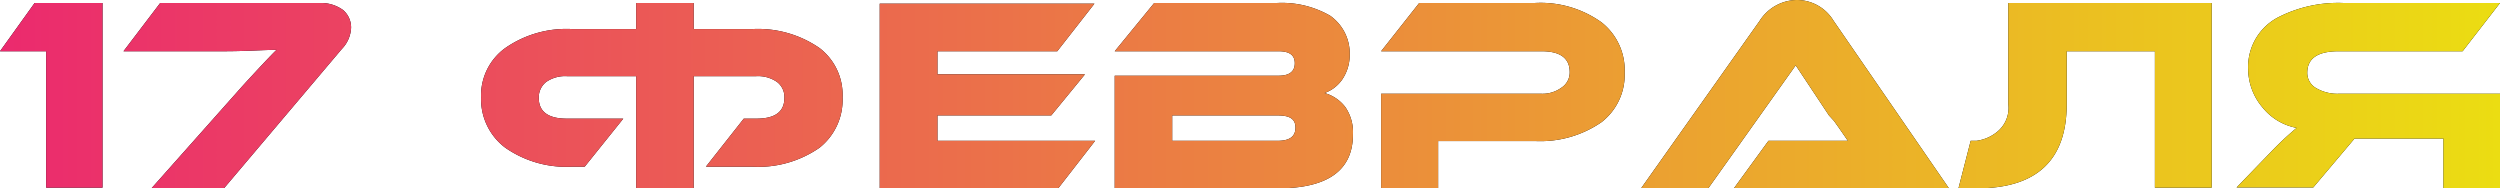
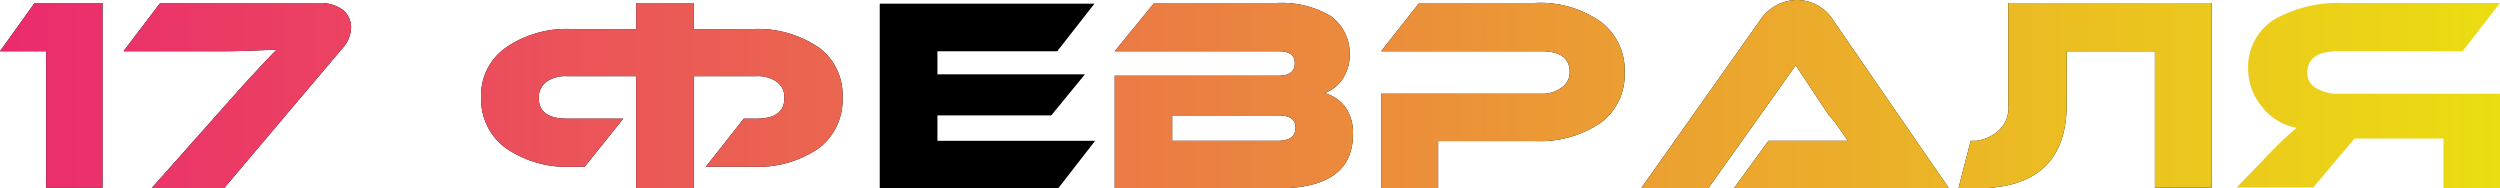
<svg xmlns="http://www.w3.org/2000/svg" viewBox="0 0 108.3 8.16">
  <defs>
    <style>.cls-1{fill:url(#Безымянный_градиент_2);}</style>
    <linearGradient id="Безымянный_градиент_2" y1="4.08" x2="108.3" y2="4.08" gradientUnits="userSpaceOnUse">
      <stop offset="0" stop-color="#eb2a6e" />
      <stop offset="1" stop-color="#ebdd12" />
    </linearGradient>
  </defs>
  <title>17 февраля</title>
  <g id="Слой_2" data-name="Слой 2">
    <g id="Слой_1-2" data-name="Слой 1">
      <path d="M1.5.13H4.44v8H2V2.22H0Z" />
      <path d="M9.7,8.16H6.56L10.5,3.73c.76-.83,1.25-1.35,1.48-1.57-.55,0-1.3.06-2.27.06H5.35L6.94.13h6.93a1.62,1.62,0,0,1,1,.31,1,1,0,0,1,.34.76,1.41,1.41,0,0,1-.4.92Z" />
      <path d="M27,5.14,25.33,7.22h-.54a4.63,4.63,0,0,1-2.9-.82,2.63,2.63,0,0,1-1.05-2.18,2.53,2.53,0,0,1,1.05-2.14,4.64,4.64,0,0,1,2.91-.82h2.76V.13h2.49V1.26h2.53a4.69,4.69,0,0,1,2.92.82,2.55,2.55,0,0,1,1,2.14,2.64,2.64,0,0,1-1,2.18,4.65,4.65,0,0,1-2.92.82h-2l1.64-2.08h.54c.82,0,1.22-.3,1.22-.9a.82.82,0,0,0-.32-.69,1.44,1.44,0,0,0-.9-.25H30.05V8.16H27.56V3.3h-3a1.44,1.44,0,0,0-.9.25.85.85,0,0,0-.32.69c0,.6.41.9,1.22.9Z" />
      <path d="M47.44,6.1l-1.6,2.06H38.11v-8h9.3L45.8,2.22H40.61v1H47L45.54,5H40.61V6.1Z" />
      <path d="M58.61,5.82q0,2.34-3.27,2.34H48.29V3.28h7.1c.46,0,.7-.18.7-.54s-.24-.52-.7-.52h-7.1L50,.13h5.31a4.19,4.19,0,0,1,2.31.55,2,2,0,0,1,.85,1.67,1.9,1.9,0,0,1-.35,1.13,1.59,1.59,0,0,1-.74.55,1.72,1.72,0,0,1,.9.61A1.92,1.92,0,0,1,58.61,5.82ZM50.78,5V6.1h4.57c.52,0,.77-.19.77-.57S55.87,5,55.35,5Z" />
      <path d="M66.5,6.11H62.3V8.16H59.83V4.06h6.91a1.4,1.4,0,0,0,.9-.26A.79.79,0,0,0,68,3.13c0-.61-.41-.91-1.22-.91H59.83L61.48.13h5a4.53,4.53,0,0,1,2.9.84,2.63,2.63,0,0,1,1,2.17,2.59,2.59,0,0,1-1,2.15A4.67,4.67,0,0,1,66.5,6.11Z" />
      <path d="M75.11,8.16l1.5-2.06h2.77c.24,0,.46,0,.67,0l-.38-.55-.22-.31L79.23,5,77.79,2.83,74,8.16H71.09L76.23.9A1.94,1.94,0,0,1,77.84,0a1.86,1.86,0,0,1,1.59.9l5,7.26Z" />
      <path d="M89.53,2.22V4.51q0,3.65-3.91,3.65h-.78l.53-2.06h.25a1.78,1.78,0,0,0,.86-.36A1.33,1.33,0,0,0,87,4.51V.13h8.81v8H93.35V2.22Z" />
-       <path d="M108.3.13l-1.62,2.09h-5.37c-.91,0-1.36.31-1.36.94a.76.76,0,0,0,.39.66,1.81,1.81,0,0,0,1,.24h7v4.1h-2.49V6H102l-1.79,2.12H96.89L98.36,6.6a13.45,13.45,0,0,1,1.13-1.06A2.49,2.49,0,0,1,98,4.64,2.59,2.59,0,0,1,97.39,3,2.42,2.42,0,0,1,98.77.71a5.69,5.69,0,0,1,2.75-.58Z" />
      <path class="cls-1" d="M1.5.13H4.44v8H2V2.22H0Z" />
      <path class="cls-1" d="M9.7,8.16H6.56L10.5,3.73c.76-.83,1.25-1.35,1.48-1.57-.55,0-1.3.06-2.27.06H5.35L6.94.13h6.93a1.62,1.62,0,0,1,1,.31,1,1,0,0,1,.34.76,1.41,1.41,0,0,1-.4.92Z" />
      <path class="cls-1" d="M27,5.14,25.33,7.22h-.54a4.63,4.63,0,0,1-2.9-.82,2.63,2.63,0,0,1-1.05-2.18,2.53,2.53,0,0,1,1.05-2.14,4.64,4.64,0,0,1,2.91-.82h2.76V.13h2.49V1.26h2.53a4.69,4.69,0,0,1,2.92.82,2.55,2.55,0,0,1,1,2.14,2.64,2.64,0,0,1-1,2.18,4.65,4.65,0,0,1-2.92.82h-2l1.64-2.08h.54c.82,0,1.22-.3,1.22-.9a.82.82,0,0,0-.32-.69,1.44,1.44,0,0,0-.9-.25H30.05V8.16H27.56V3.3h-3a1.44,1.44,0,0,0-.9.25.85.85,0,0,0-.32.69c0,.6.41.9,1.22.9Z" />
-       <path class="cls-1" d="M47.44,6.1l-1.6,2.06H38.11v-8h9.3L45.8,2.22H40.61v1H47L45.54,5H40.61V6.1Z" />
      <path class="cls-1" d="M58.61,5.82q0,2.34-3.27,2.34H48.29V3.28h7.1c.46,0,.7-.18.7-.54s-.24-.52-.7-.52h-7.1L50,.13h5.31a4.19,4.19,0,0,1,2.31.55,2,2,0,0,1,.85,1.67,1.9,1.9,0,0,1-.35,1.13,1.59,1.59,0,0,1-.74.55,1.72,1.72,0,0,1,.9.61A1.92,1.92,0,0,1,58.61,5.82ZM50.78,5V6.1h4.57c.52,0,.77-.19.77-.57S55.87,5,55.35,5Z" />
      <path class="cls-1" d="M66.5,6.11H62.3V8.16H59.83V4.06h6.91a1.4,1.4,0,0,0,.9-.26A.79.79,0,0,0,68,3.13c0-.61-.41-.91-1.22-.91H59.83L61.48.13h5a4.53,4.53,0,0,1,2.9.84,2.63,2.63,0,0,1,1,2.17,2.59,2.59,0,0,1-1,2.15A4.67,4.67,0,0,1,66.5,6.11Z" />
      <path class="cls-1" d="M75.11,8.16l1.5-2.06h2.77c.24,0,.46,0,.67,0l-.38-.55-.22-.31L79.23,5,77.79,2.83,74,8.16H71.09L76.23.9A1.94,1.94,0,0,1,77.84,0a1.86,1.86,0,0,1,1.59.9l5,7.26Z" />
      <path class="cls-1" d="M89.53,2.22V4.51q0,3.65-3.91,3.65h-.78l.53-2.06h.25a1.78,1.78,0,0,0,.86-.36A1.33,1.33,0,0,0,87,4.51V.13h8.81v8H93.35V2.22Z" />
      <path class="cls-1" d="M108.3.13l-1.62,2.09h-5.37c-.91,0-1.36.31-1.36.94a.76.76,0,0,0,.39.66,1.81,1.81,0,0,0,1,.24h7v4.1h-2.49V6H102l-1.79,2.12H96.89L98.36,6.6a13.45,13.45,0,0,1,1.13-1.06A2.49,2.49,0,0,1,98,4.64,2.59,2.59,0,0,1,97.39,3,2.42,2.42,0,0,1,98.77.71a5.69,5.69,0,0,1,2.75-.58Z" />
    </g>
  </g>
</svg>